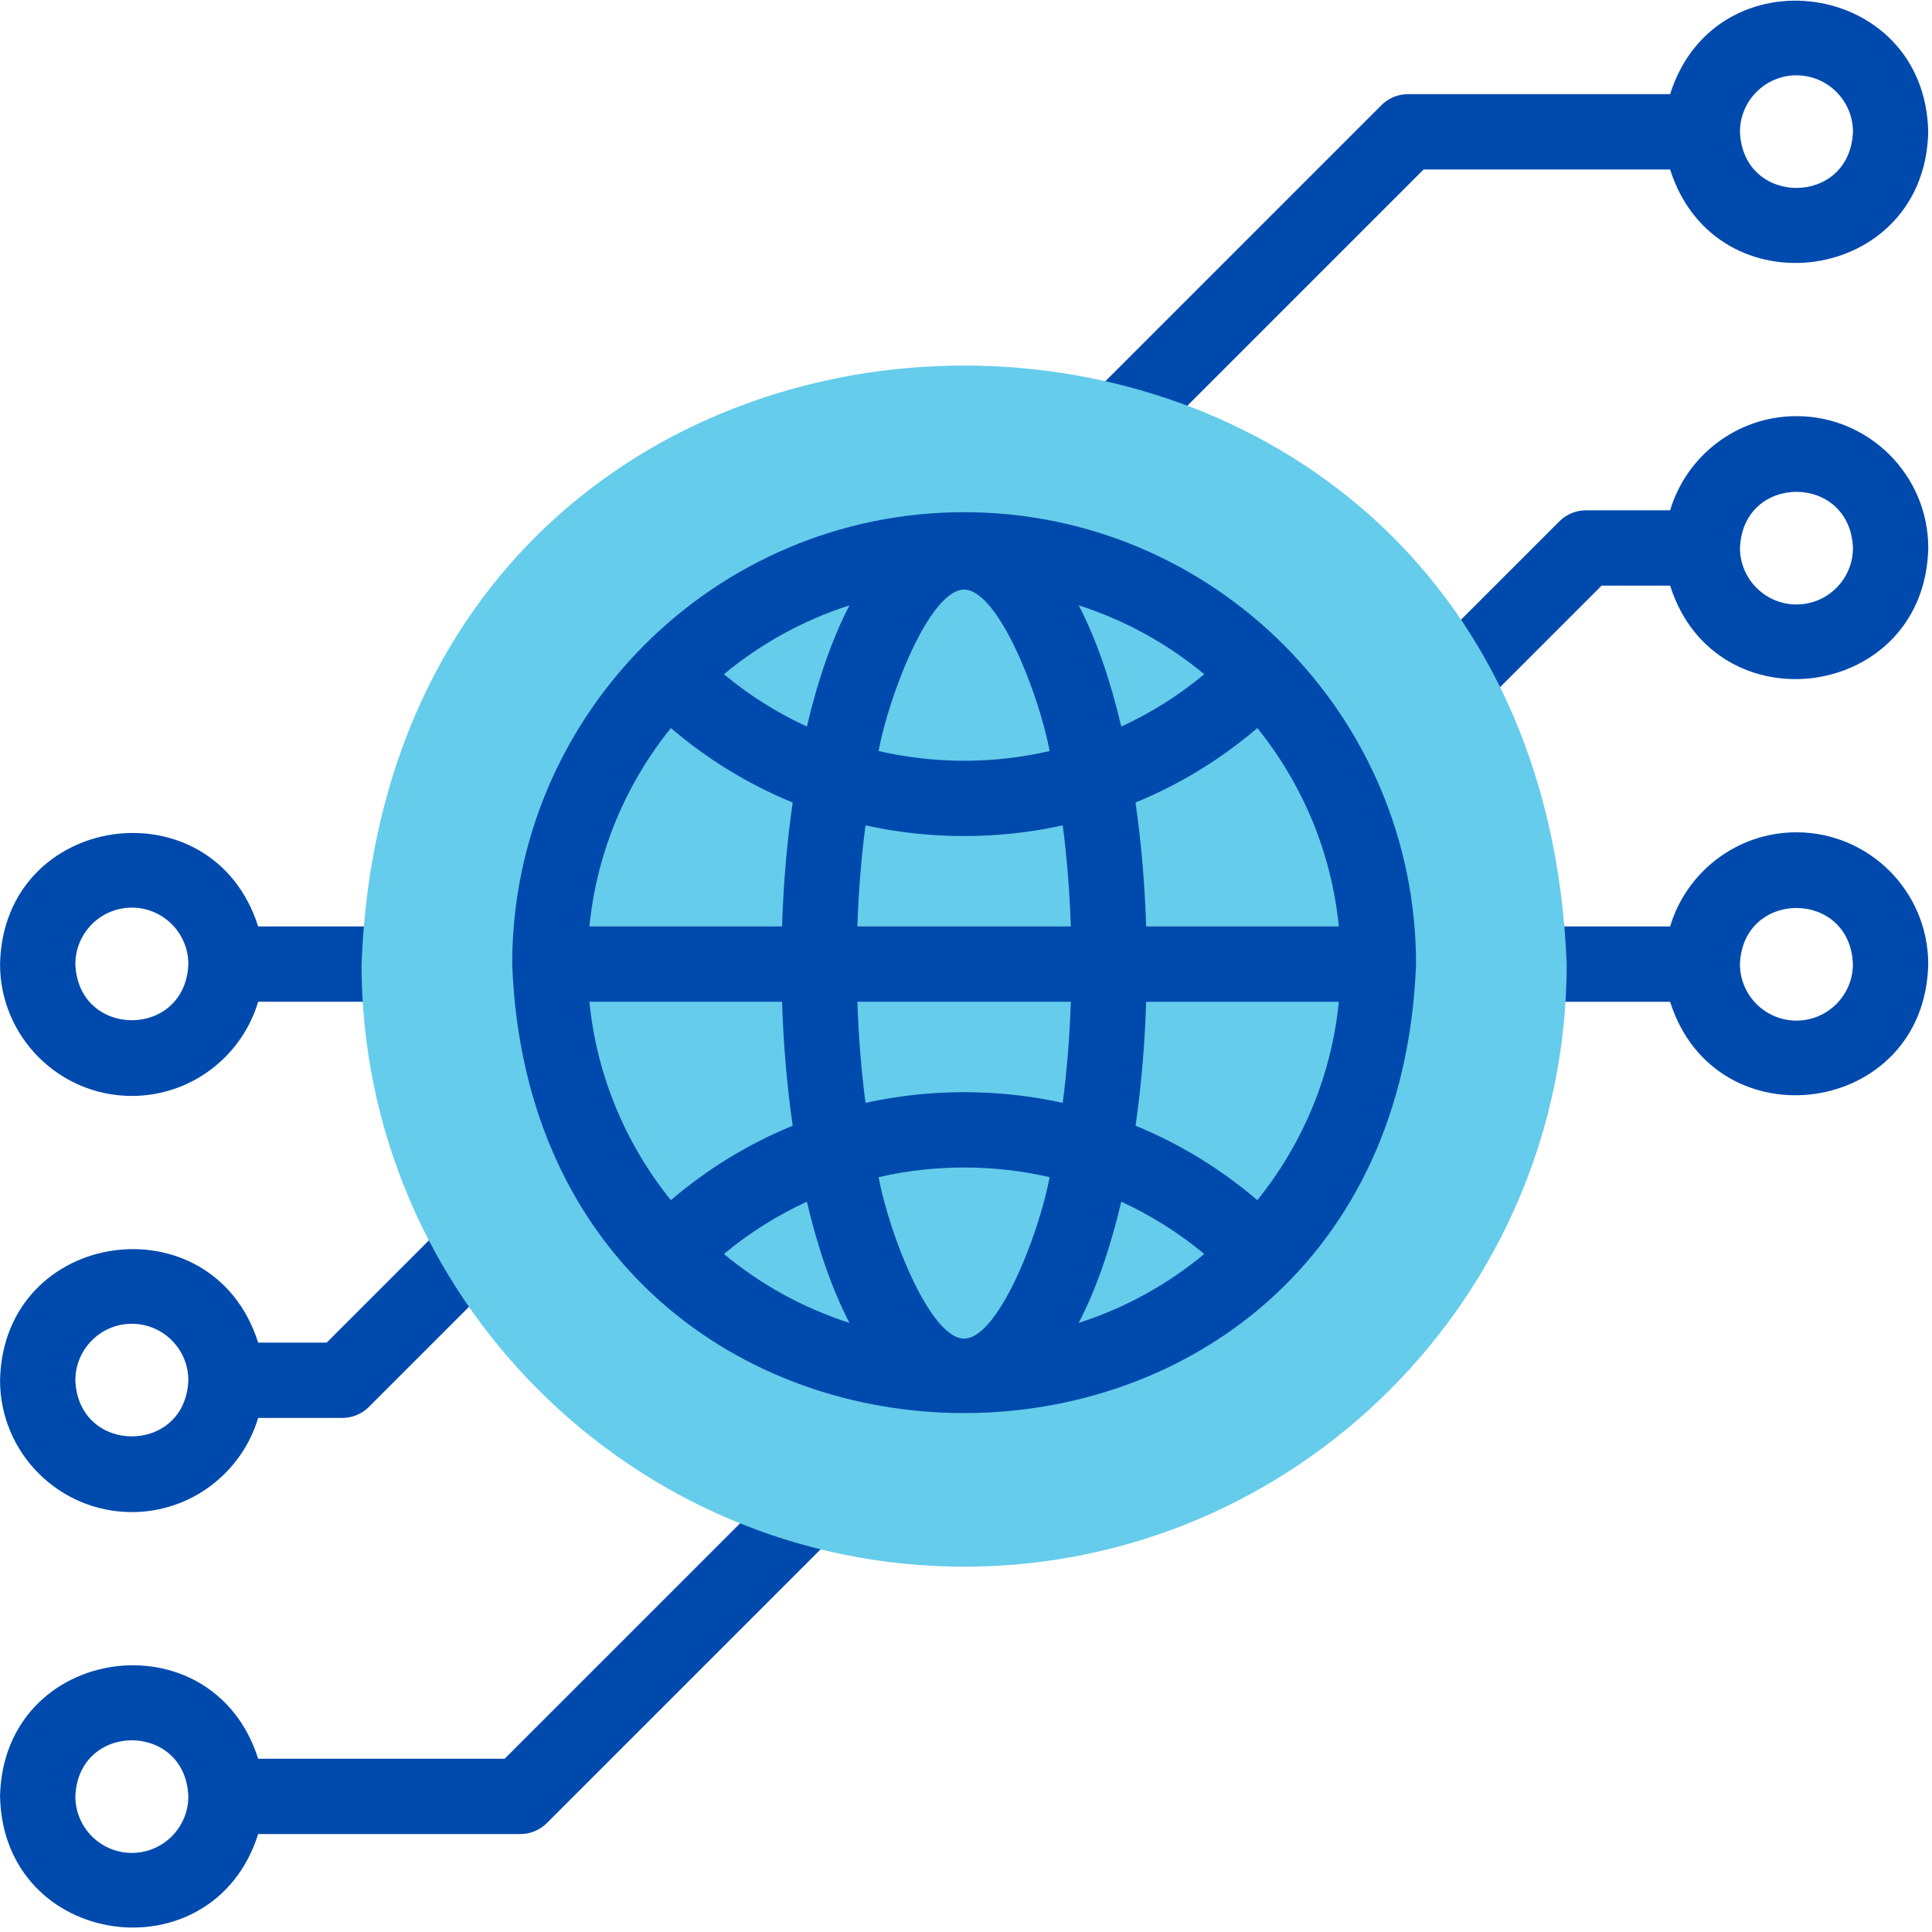
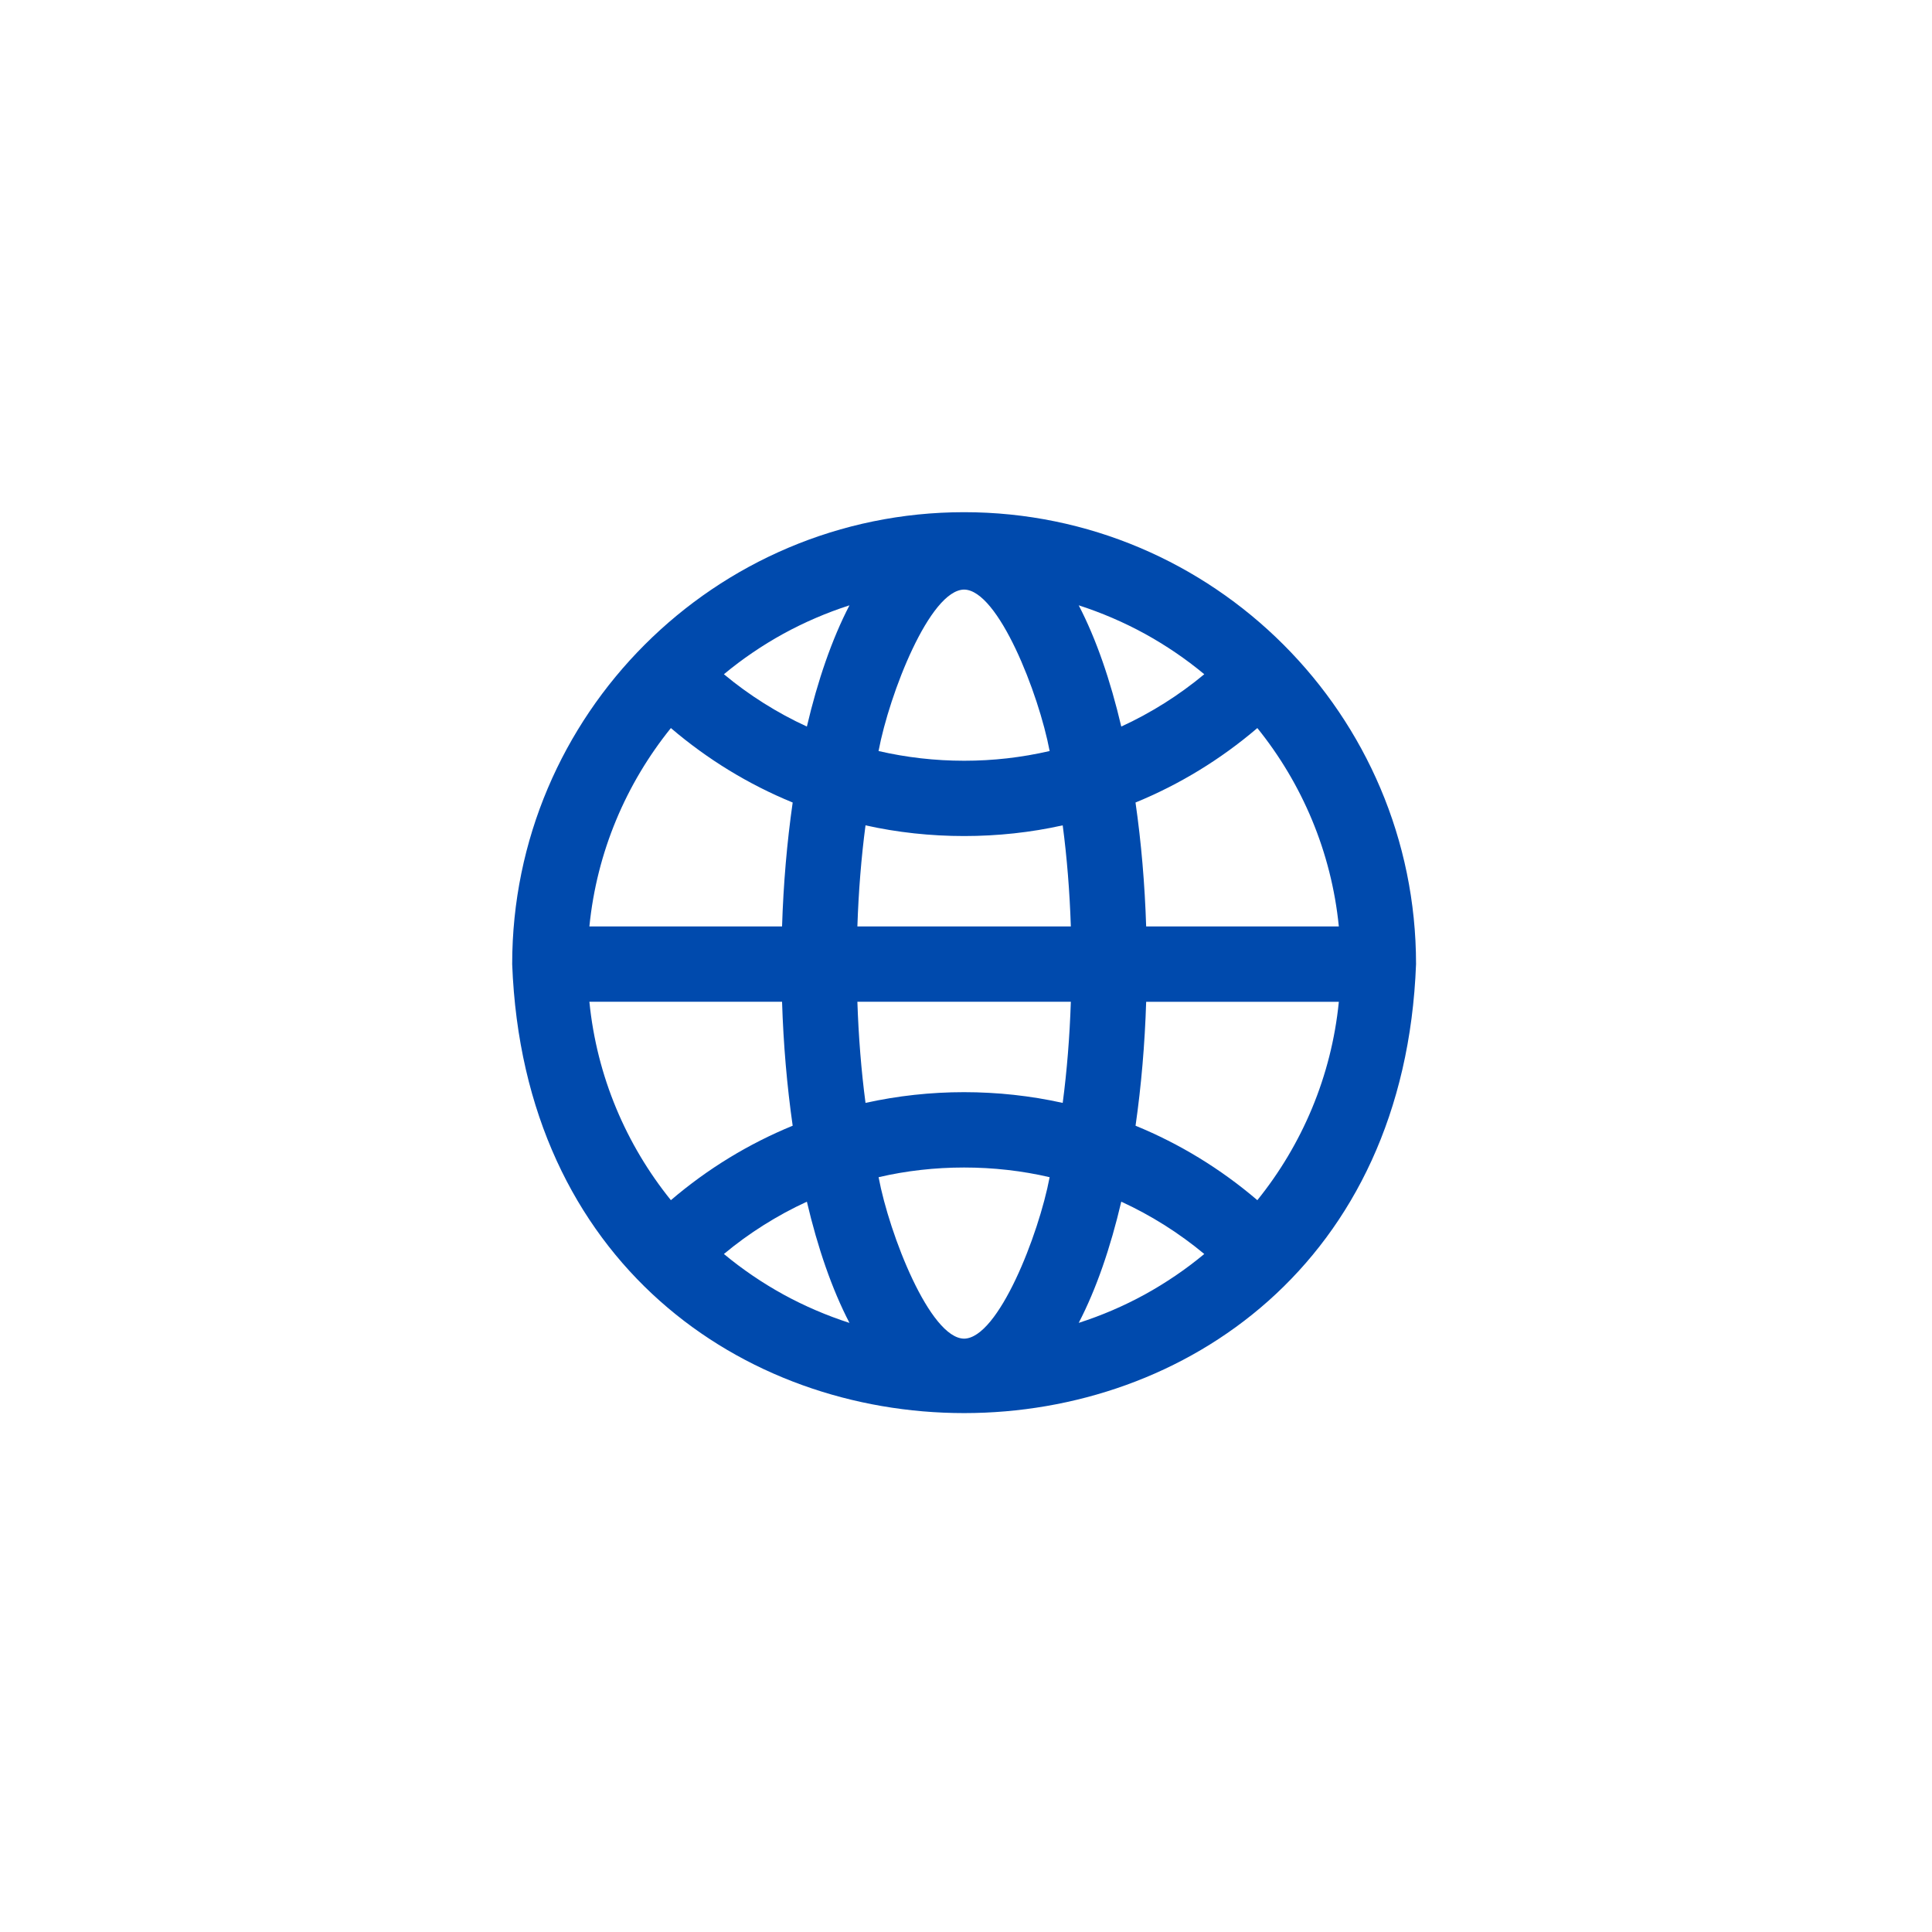
<svg xmlns="http://www.w3.org/2000/svg" version="1.2" viewBox="0 0 513 513" width="50" height="50">
  <style>
		.s0 { fill: #004aad } 
		.s1 { fill: #65cceb } 
	</style>
  <g>
    <g>
-       <path class="s0" d="m477 221c-15.82 0-29.23 10.56-33.54 25h-38.27c-5.53 0-10 4.48-10 10 0 5.52 4.47 10 10 10h38.27c12.08 38.11 67.68 30.43 68.54-10 0-19.3-15.7-35-35-35zm0 50c-8.27 0-15-6.73-15-15 0.75-19.87 29.25-19.87 30 0 0 8.27-6.73 15-15 15zm-33.54-226c12.07 38.1 67.68 30.44 68.54-10-0.86-40.44-56.48-48.1-68.54-10h-69.59q-0.98 0-1.95 0.19-0.97 0.19-1.88 0.57-0.91 0.38-1.73 0.93-0.81 0.54-1.51 1.24l-77.24 77.24c-6.32 6.13-1.64 17.23 7.07 17.07q0.98 0 1.95-0.19 0.97-0.19 1.88-0.57 0.91-0.37 1.72-0.92 0.82-0.55 1.52-1.25l74.31-74.31zm33.55-25c8.27 0 15 6.73 15 15-0.76 19.87-29.25 19.87-30 0 0-8.27 6.73-15 15-15zm0 90.5c-15.83 0-29.23 10.56-33.55 25h-22.33q-0.99 0-1.95 0.19-0.97 0.2-1.88 0.57-0.91 0.38-1.73 0.93-0.82 0.54-1.51 1.24l-36.57 36.56c-6.32 6.15-1.63 17.23 7.07 17.08q0.99 0 1.96-0.2 0.96-0.19 1.87-0.56 0.91-0.38 1.73-0.93 0.82-0.55 1.51-1.24l33.64-33.64h18.19c12.09 38.11 67.69 30.43 68.55-10 0-19.3-15.7-35-35-35zm0 50c-8.27 0-15-6.73-15-15 0.75-19.87 29.25-19.87 30 0 0 8.27-6.73 15-15 15zm-442 130.5c15.82 0 29.23-10.56 33.54-25h38.27c5.52 0 10-4.48 10-10 0-5.52-4.48-10-10-10h-38.27c-12.08-38.11-67.69-30.43-68.54 10 0 19.3 15.7 35 35 35zm0-50c8.27 0 15 6.73 15 15-0.76 19.87-29.25 19.87-30 0 0-8.27 6.73-15 15-15zm173.3 151.69l-74.32 74.31h-65.44c-12.07-38.1-67.69-30.44-68.54 10 0.86 40.44 56.47 48.09 68.54 10h69.59c2.65 0 5.19-1.05 7.07-2.93l77.24-77.24c9.02-9.65-4.43-23.19-14.14-14.14zm-173.3 99.31c-8.27 0-15-6.73-15-15 0.75-19.87 29.25-19.87 30 0 0 8.27-6.73 15-15 15zm0-90.5c15.82 0 29.23-10.56 33.54-25h22.34c2.65 0 5.19-1.05 7.07-2.93l36.56-36.56c3.91-3.91 3.91-10.24 0-14.15-3.9-3.9-10.24-3.9-14.14 0l-33.64 33.64h-18.19c-12.08-38.11-67.69-30.43-68.54 10 0 19.3 15.7 35 35 35zm0-50c8.27 0 15 6.73 15 15-0.76 19.87-29.25 19.87-30 0 0-8.27 6.73-15 15-15z" />
-     </g>
-     <path fill-rule="evenodd" class="s1" d="m256 416c88.12 0 160-71.88 160-160-8.19-211.94-311.85-211.88-320 0 0 88.12 71.88 160 160 160z" />
+       </g>
    <path class="s0" d="m256 136c-66.17 0-120 53.83-120 120 6.03 158.98 233.99 158.93 240 0 0-66.17-53.83-120-120-120zm77.86 182.68c-9.77-8.35-20.67-14.99-32.34-19.77 1.52-10.6 2.47-21.71 2.82-32.91h51.16c-1.97 19.83-9.77 37.96-21.64 52.68zm-177.36-52.68h51.16c0.35 11.2 1.3 22.31 2.82 32.91-11.67 4.78-22.57 11.42-32.34 19.77-11.87-14.72-19.67-32.85-21.64-52.68zm21.64-72.68c9.77 8.35 20.67 14.99 32.34 19.77-1.52 10.6-2.47 21.71-2.82 32.91h-51.16c1.97-19.83 9.77-37.96 21.64-52.68zm77.86 96.68c-8.91 0-17.68 0.97-26.18 2.85-1.13-8.56-1.85-17.57-2.16-26.85h56.68c-0.31 9.28-1.03 18.29-2.16 26.85q-3.22-0.71-6.47-1.25-3.26-0.53-6.54-0.89-3.28-0.36-6.58-0.53-3.29-0.18-6.59-0.18zm22.71 22.58c-2.89 15.28-13.6 42.75-22.71 42.87-9.08-0.08-19.85-27.63-22.71-42.87 14.66-3.43 30.76-3.43 45.42 0zm-51.05-66.58c0.31-9.28 1.03-18.29 2.16-26.85 16.93 3.79 35.43 3.79 52.36 0 1.13 8.56 1.85 17.57 2.16 26.85zm28.33-44c-7.74 0-15.34-0.88-22.71-2.58 2.89-15.28 13.61-42.75 22.71-42.87 9.08 0.08 19.85 27.63 22.72 42.87q-2.79 0.64-5.62 1.13-2.82 0.48-5.67 0.81-2.84 0.32-5.7 0.48-2.86 0.16-5.73 0.16zm30.44-41.27q4.55 1.47 8.95 3.36 4.4 1.89 8.6 4.19 4.19 2.31 8.15 5 3.96 2.69 7.64 5.75-2.51 2.09-5.16 4.01-2.64 1.92-5.4 3.66-2.77 1.74-5.64 3.3-2.87 1.56-5.84 2.92c-2.87-12.22-6.64-23.22-11.3-32.19zm-72.18 32.19q-2.96-1.36-5.84-2.92-2.87-1.56-5.63-3.3-2.76-1.74-5.41-3.66-2.64-1.92-5.15-4.01 3.68-3.06 7.64-5.75 3.95-2.69 8.15-5 4.2-2.3 8.6-4.19 4.39-1.89 8.95-3.36c-4.66 8.97-8.44 19.97-11.31 32.19zm0 126.16c2.87 12.22 6.65 23.22 11.31 32.19q-4.56-1.47-8.95-3.36-4.4-1.89-8.6-4.19-4.2-2.31-8.15-5-3.96-2.69-7.64-5.75 2.51-2.09 5.15-4.01 2.65-1.92 5.41-3.66 2.76-1.74 5.63-3.3 2.88-1.56 5.84-2.92zm83.48 0q2.97 1.36 5.84 2.92 2.87 1.56 5.64 3.3 2.76 1.74 5.4 3.66 2.65 1.92 5.16 4.01-3.68 3.06-7.64 5.75-3.96 2.69-8.15 5-4.2 2.3-8.6 4.19-4.4 1.89-8.95 3.35c4.66-8.96 8.43-19.96 11.3-32.18zm6.61-73.08c-0.36-11.2-1.3-22.31-2.83-32.91 11.67-4.78 22.58-11.42 32.35-19.77 11.87 14.72 19.66 32.85 21.64 52.68z" />
  </g>
</svg>